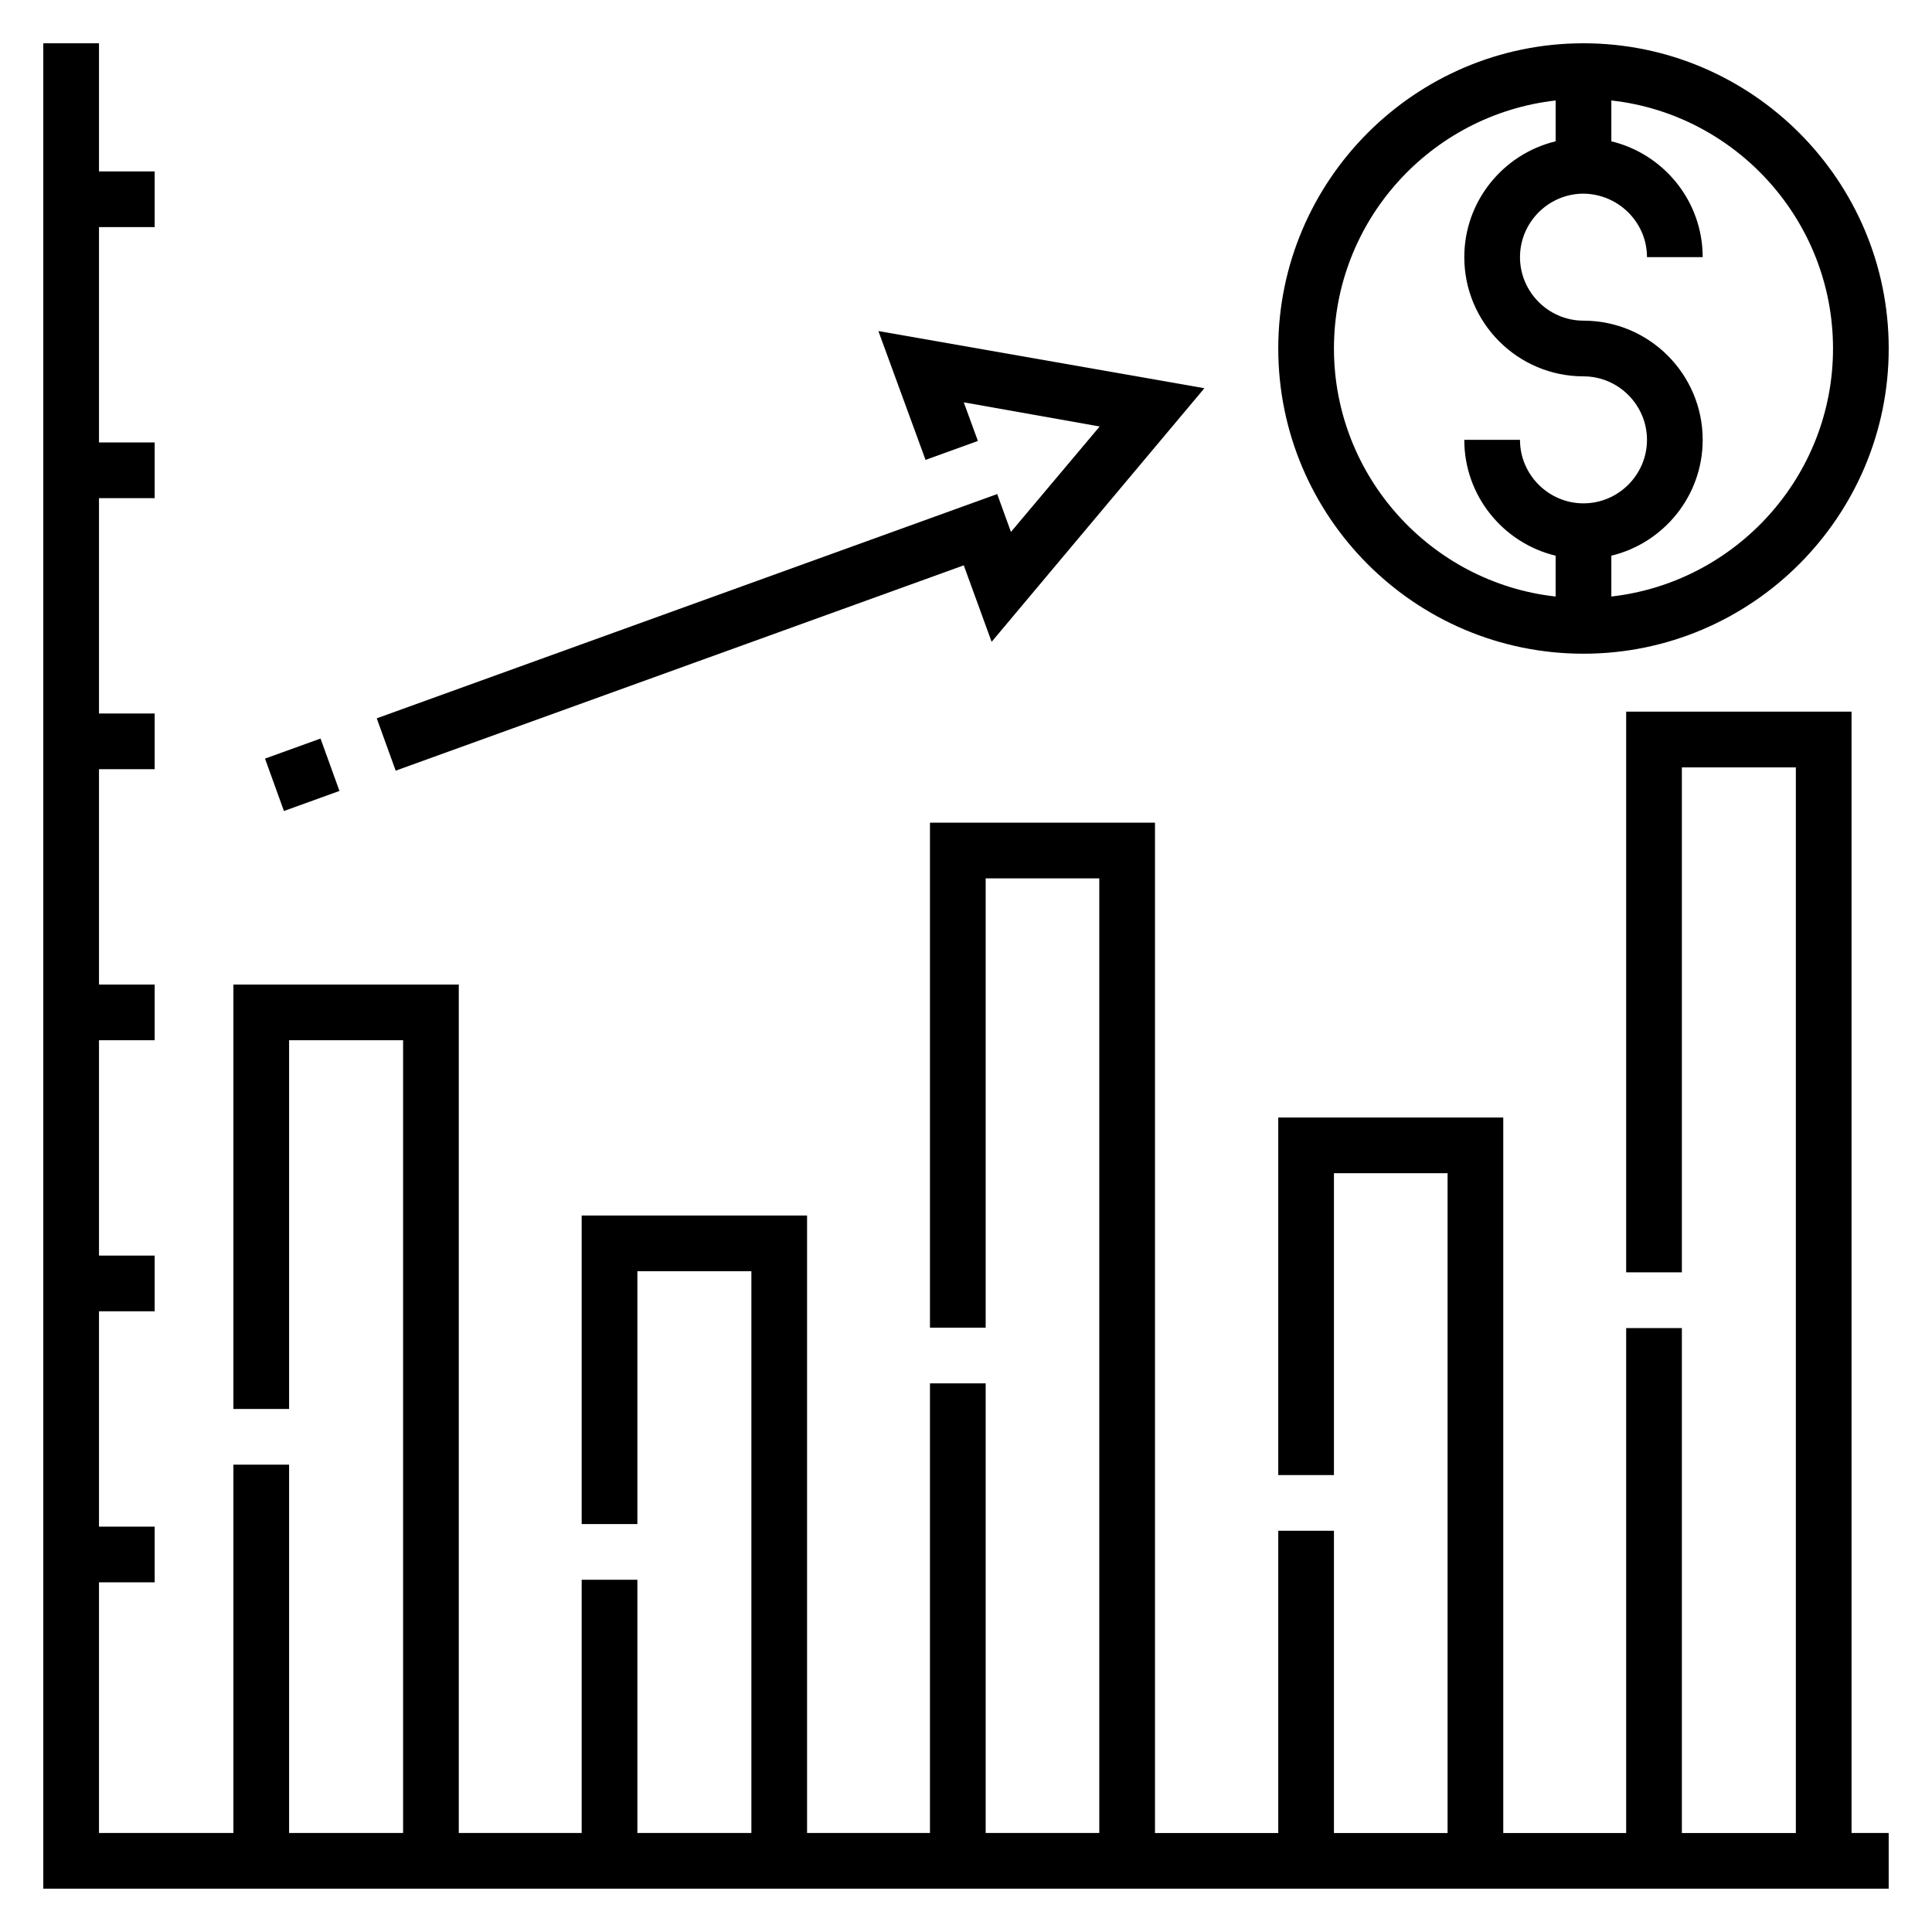
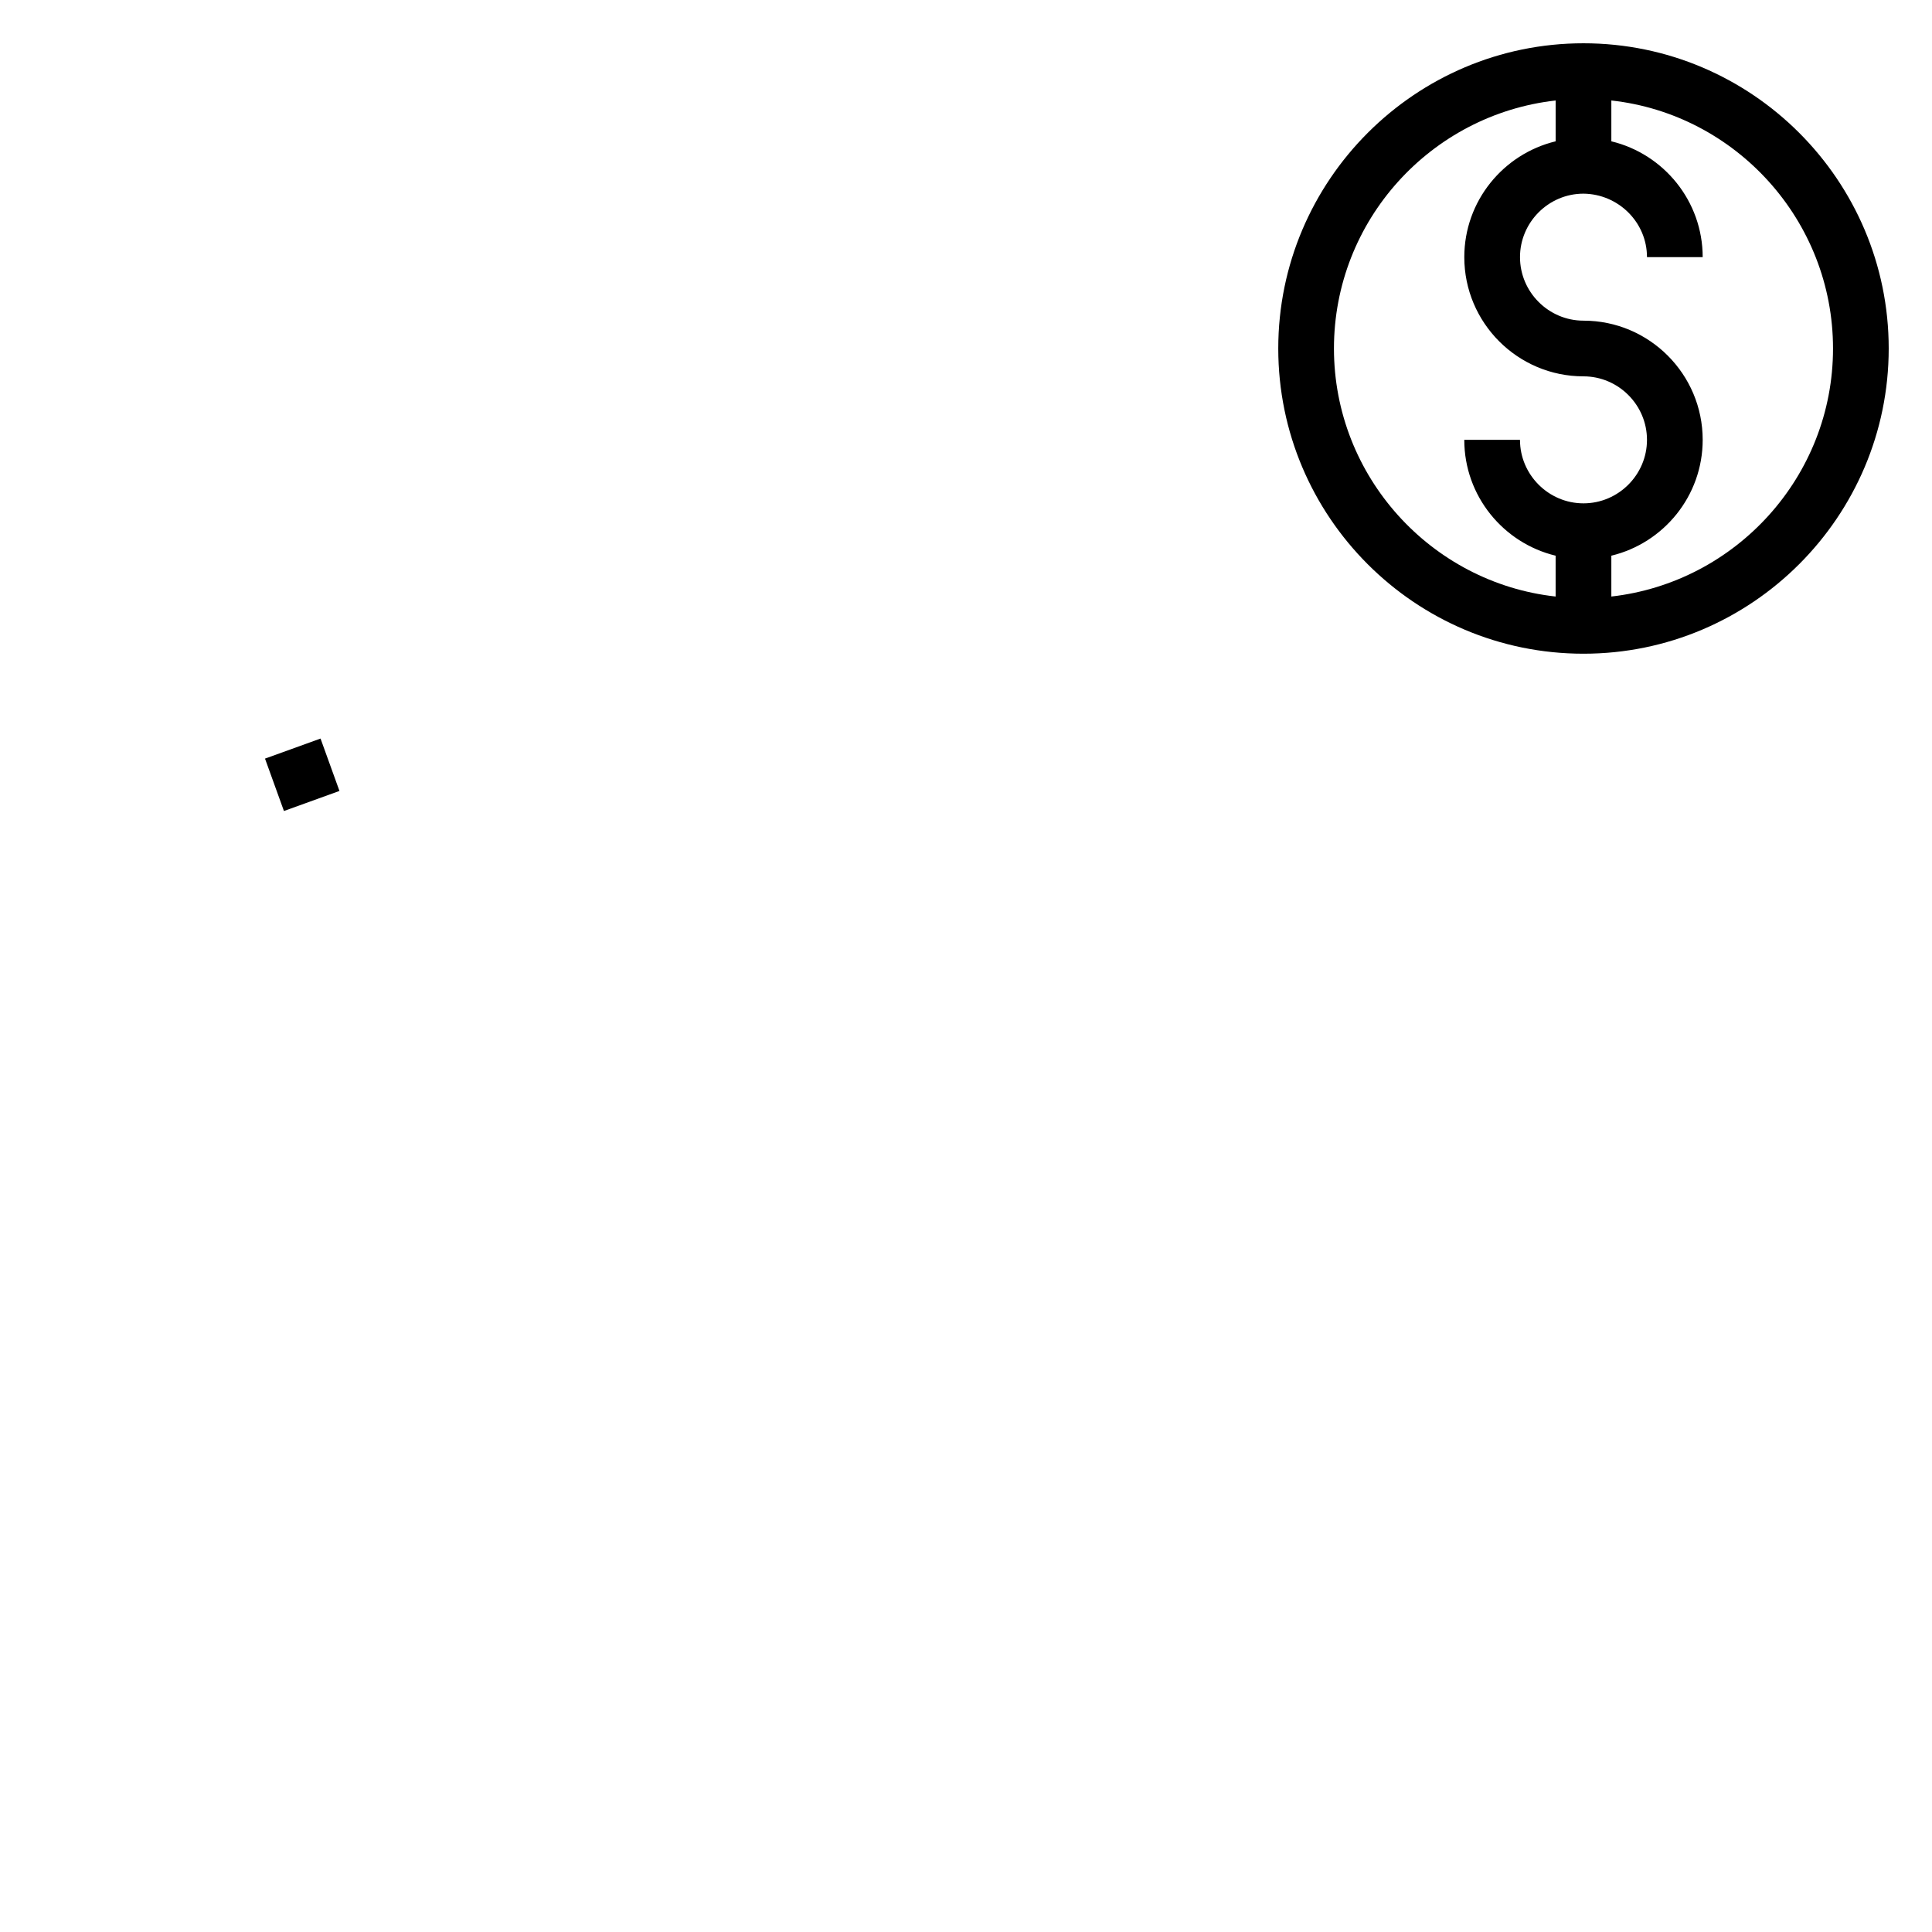
<svg xmlns="http://www.w3.org/2000/svg" fill="#000000" width="800px" height="800px" version="1.1" viewBox="144 144 512 512">
  <g>
    <path d="m563.64 317.24c44.574 0 80.887-36.309 80.887-80.887 0-44.57-36.309-80.883-80.887-80.883-44.574 0-80.887 36.309-80.887 80.887 0.004 44.574 36.215 80.883 80.887 80.883zm16.828-105.09h14.762c0-14.859-10.332-27.355-24.207-30.699v-10.824c32.965 3.641 58.746 31.785 58.746 65.73 0 33.949-25.781 61.992-58.746 65.73v-10.824c13.875-3.344 24.207-15.844 24.207-30.699 0-17.418-14.168-31.586-31.586-31.586-9.25 0-16.828-7.578-16.828-16.828s7.574-16.828 16.824-16.828c9.25 0.102 16.828 7.578 16.828 16.828zm-24.207-41.523v10.824c-13.875 3.344-24.207 15.844-24.207 30.699 0 17.418 14.168 31.586 31.586 31.586 9.25 0 16.828 7.578 16.828 16.828s-7.578 16.828-16.828 16.828-16.828-7.578-16.828-16.828h-14.762c0 14.859 10.332 27.355 24.207 30.699v10.824c-32.965-3.641-58.746-31.785-58.746-65.73 0.004-33.949 25.688-61.992 58.75-65.73z" />
-     <path d="m634.68 332.59h-59.73v148.59h14.762v-133.82h30.207v282.41h-30.207v-133.82h-14.762v133.82h-32.57v-189.62h-59.629v94.762h14.758v-80h30.113v174.86h-30.113v-80.098h-14.758v80.098h-32.668v-267.75h-59.633v133.82h14.762v-119.06h30.109v252.98h-30.109v-119.16h-14.762v119.16h-32.57v-163.64h-59.73v81.77h14.762v-67.012h30.211v148.88h-30.211v-67.109h-14.762v67.109h-32.57v-224.84h-59.727v112.47h14.758v-97.711h30.211v210.08h-30.211v-97.613h-14.758v97.613h-35.621v-66.418h14.758v-14.762h-14.758v-57.07h14.758v-14.762h-14.758v-57.07h14.758v-14.762h-14.758v-57.07h14.758v-14.762h-14.758v-57.07h14.758v-14.762h-14.758v-57.07h14.758v-14.762h-14.758v-33.949h-14.762v489.05h489.05v-14.762h-9.84z" />
    <path d="m214.23 345.04 14.715-5.316 5.016 13.883-14.715 5.316z" />
-     <path d="m408.27 274.93-164.43 59.434 5.019 13.871 150.55-54.414 7.383 20.27 56.383-67.207-86.395-15.152 12.496 34.145 13.875-5.019-3.742-10.234 36.016 6.398-23.516 27.945z" />
  </g>
</svg>